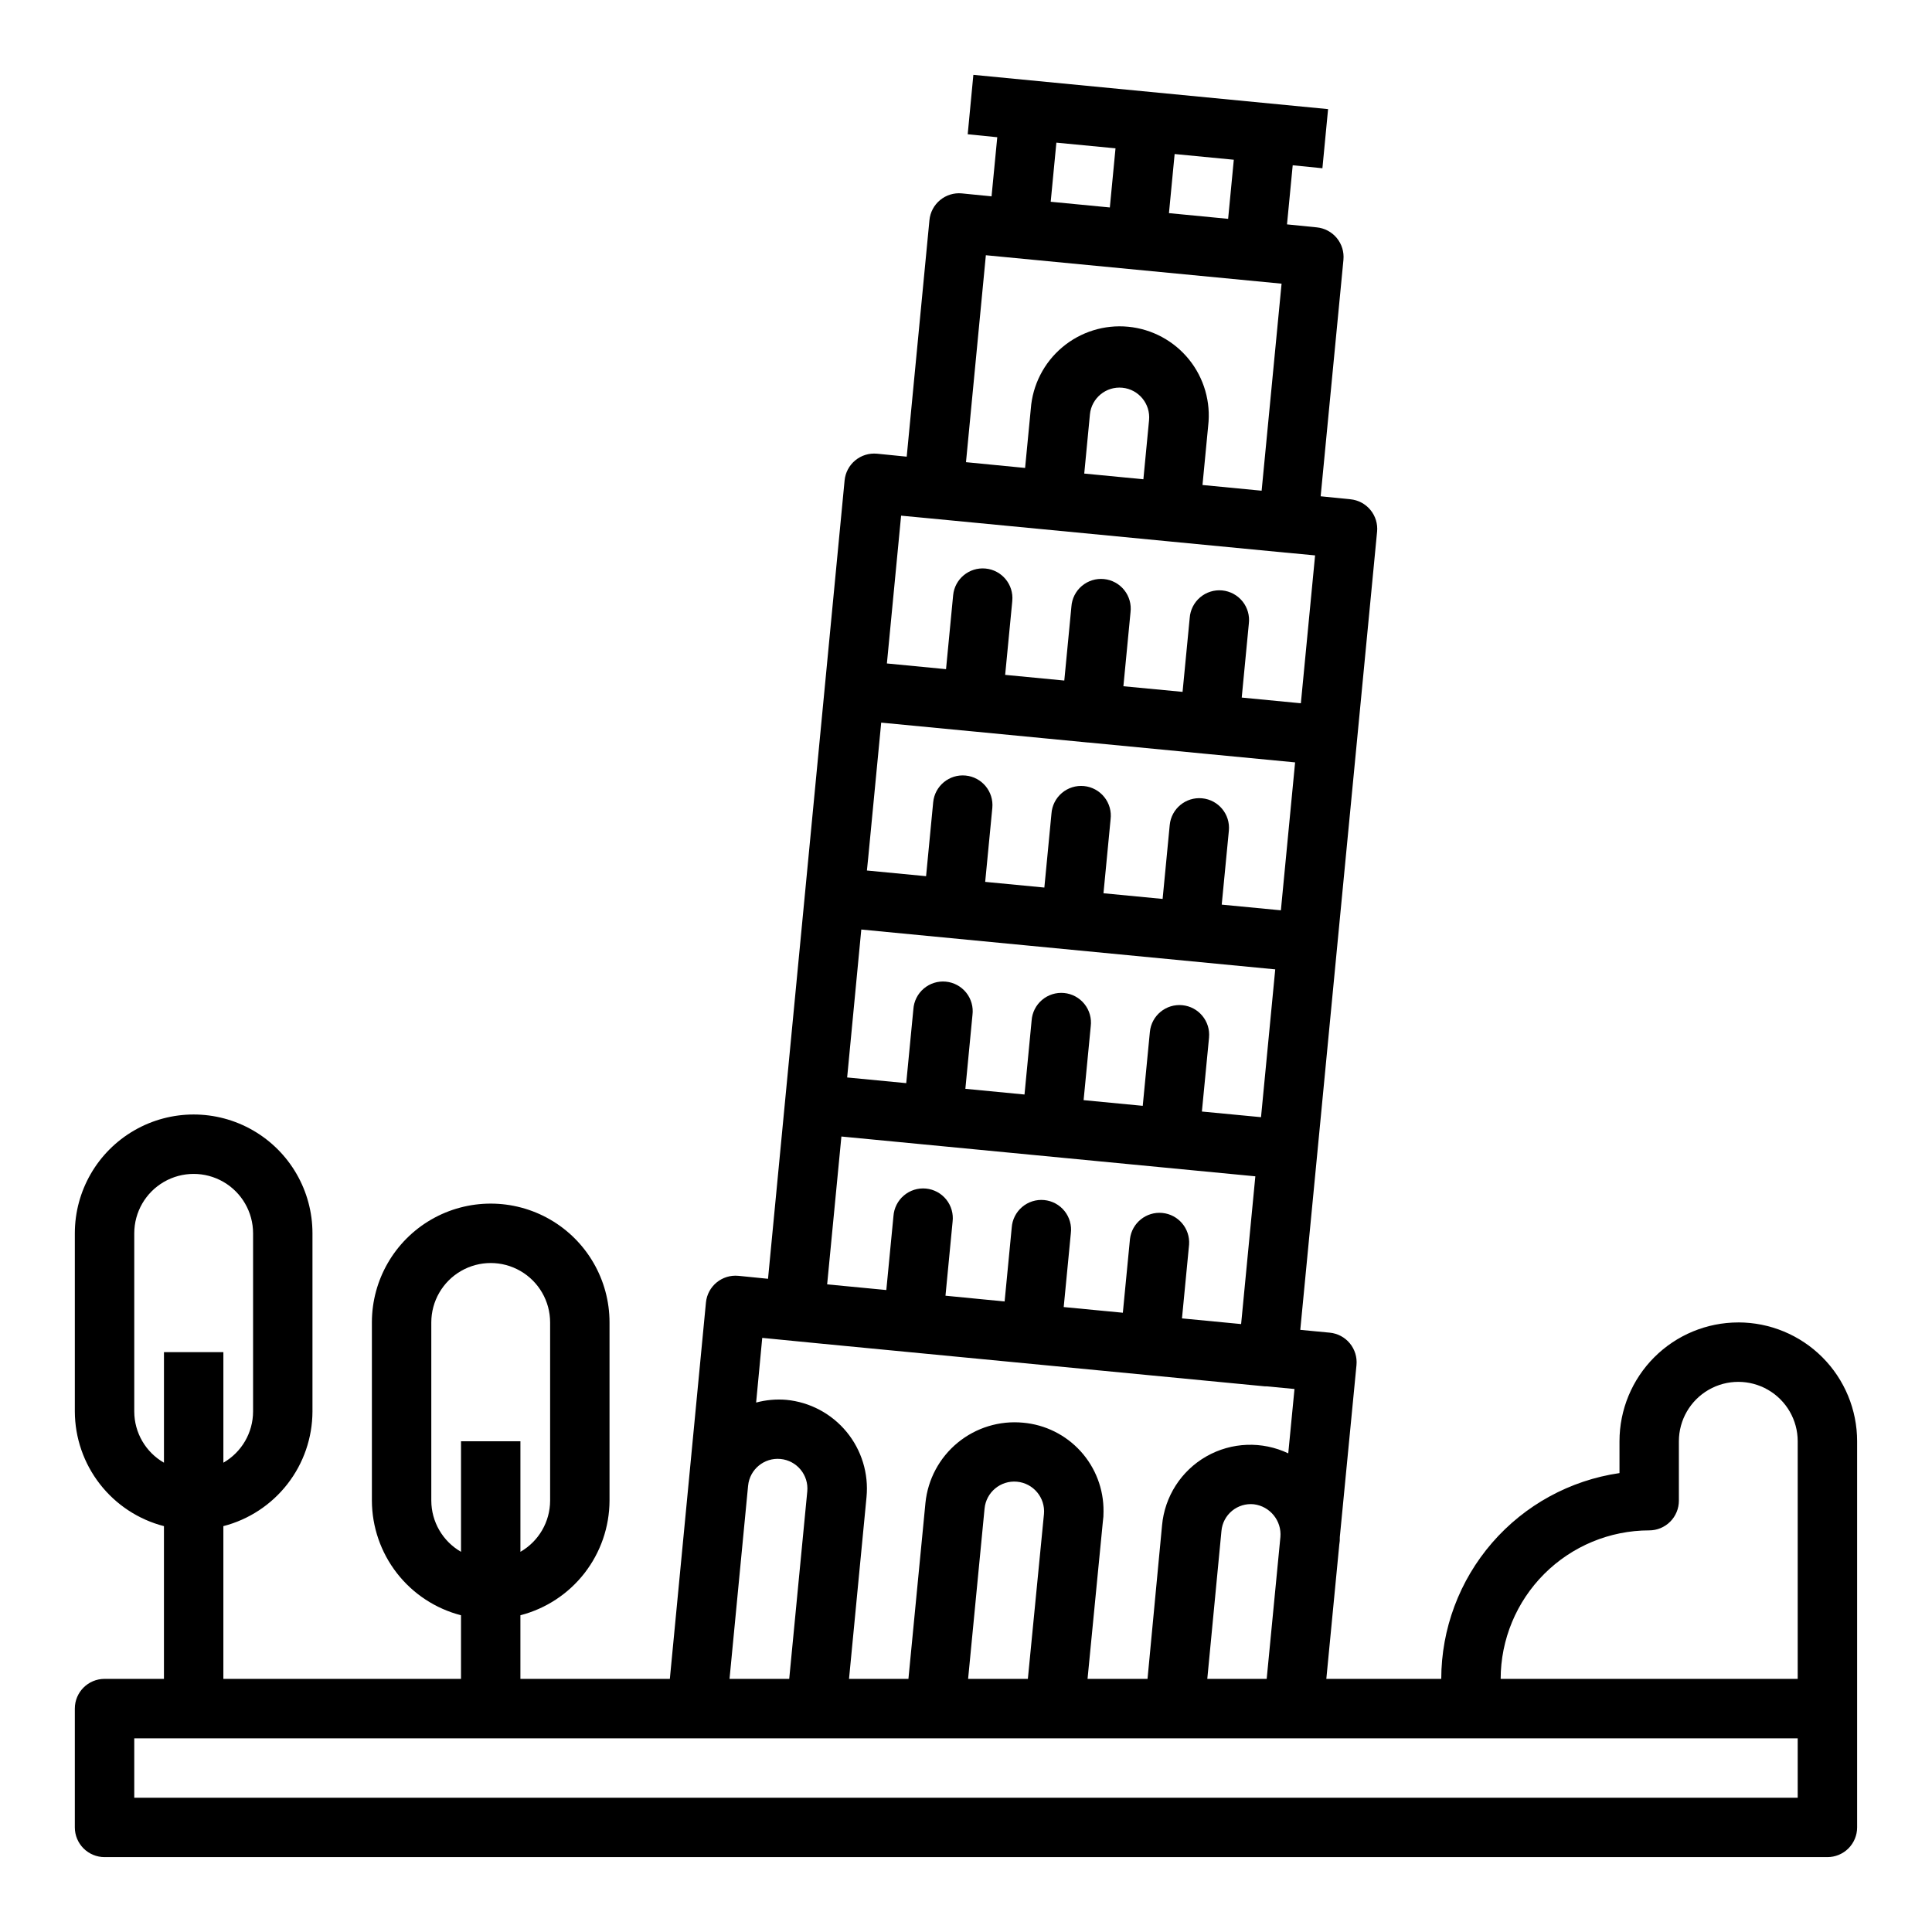
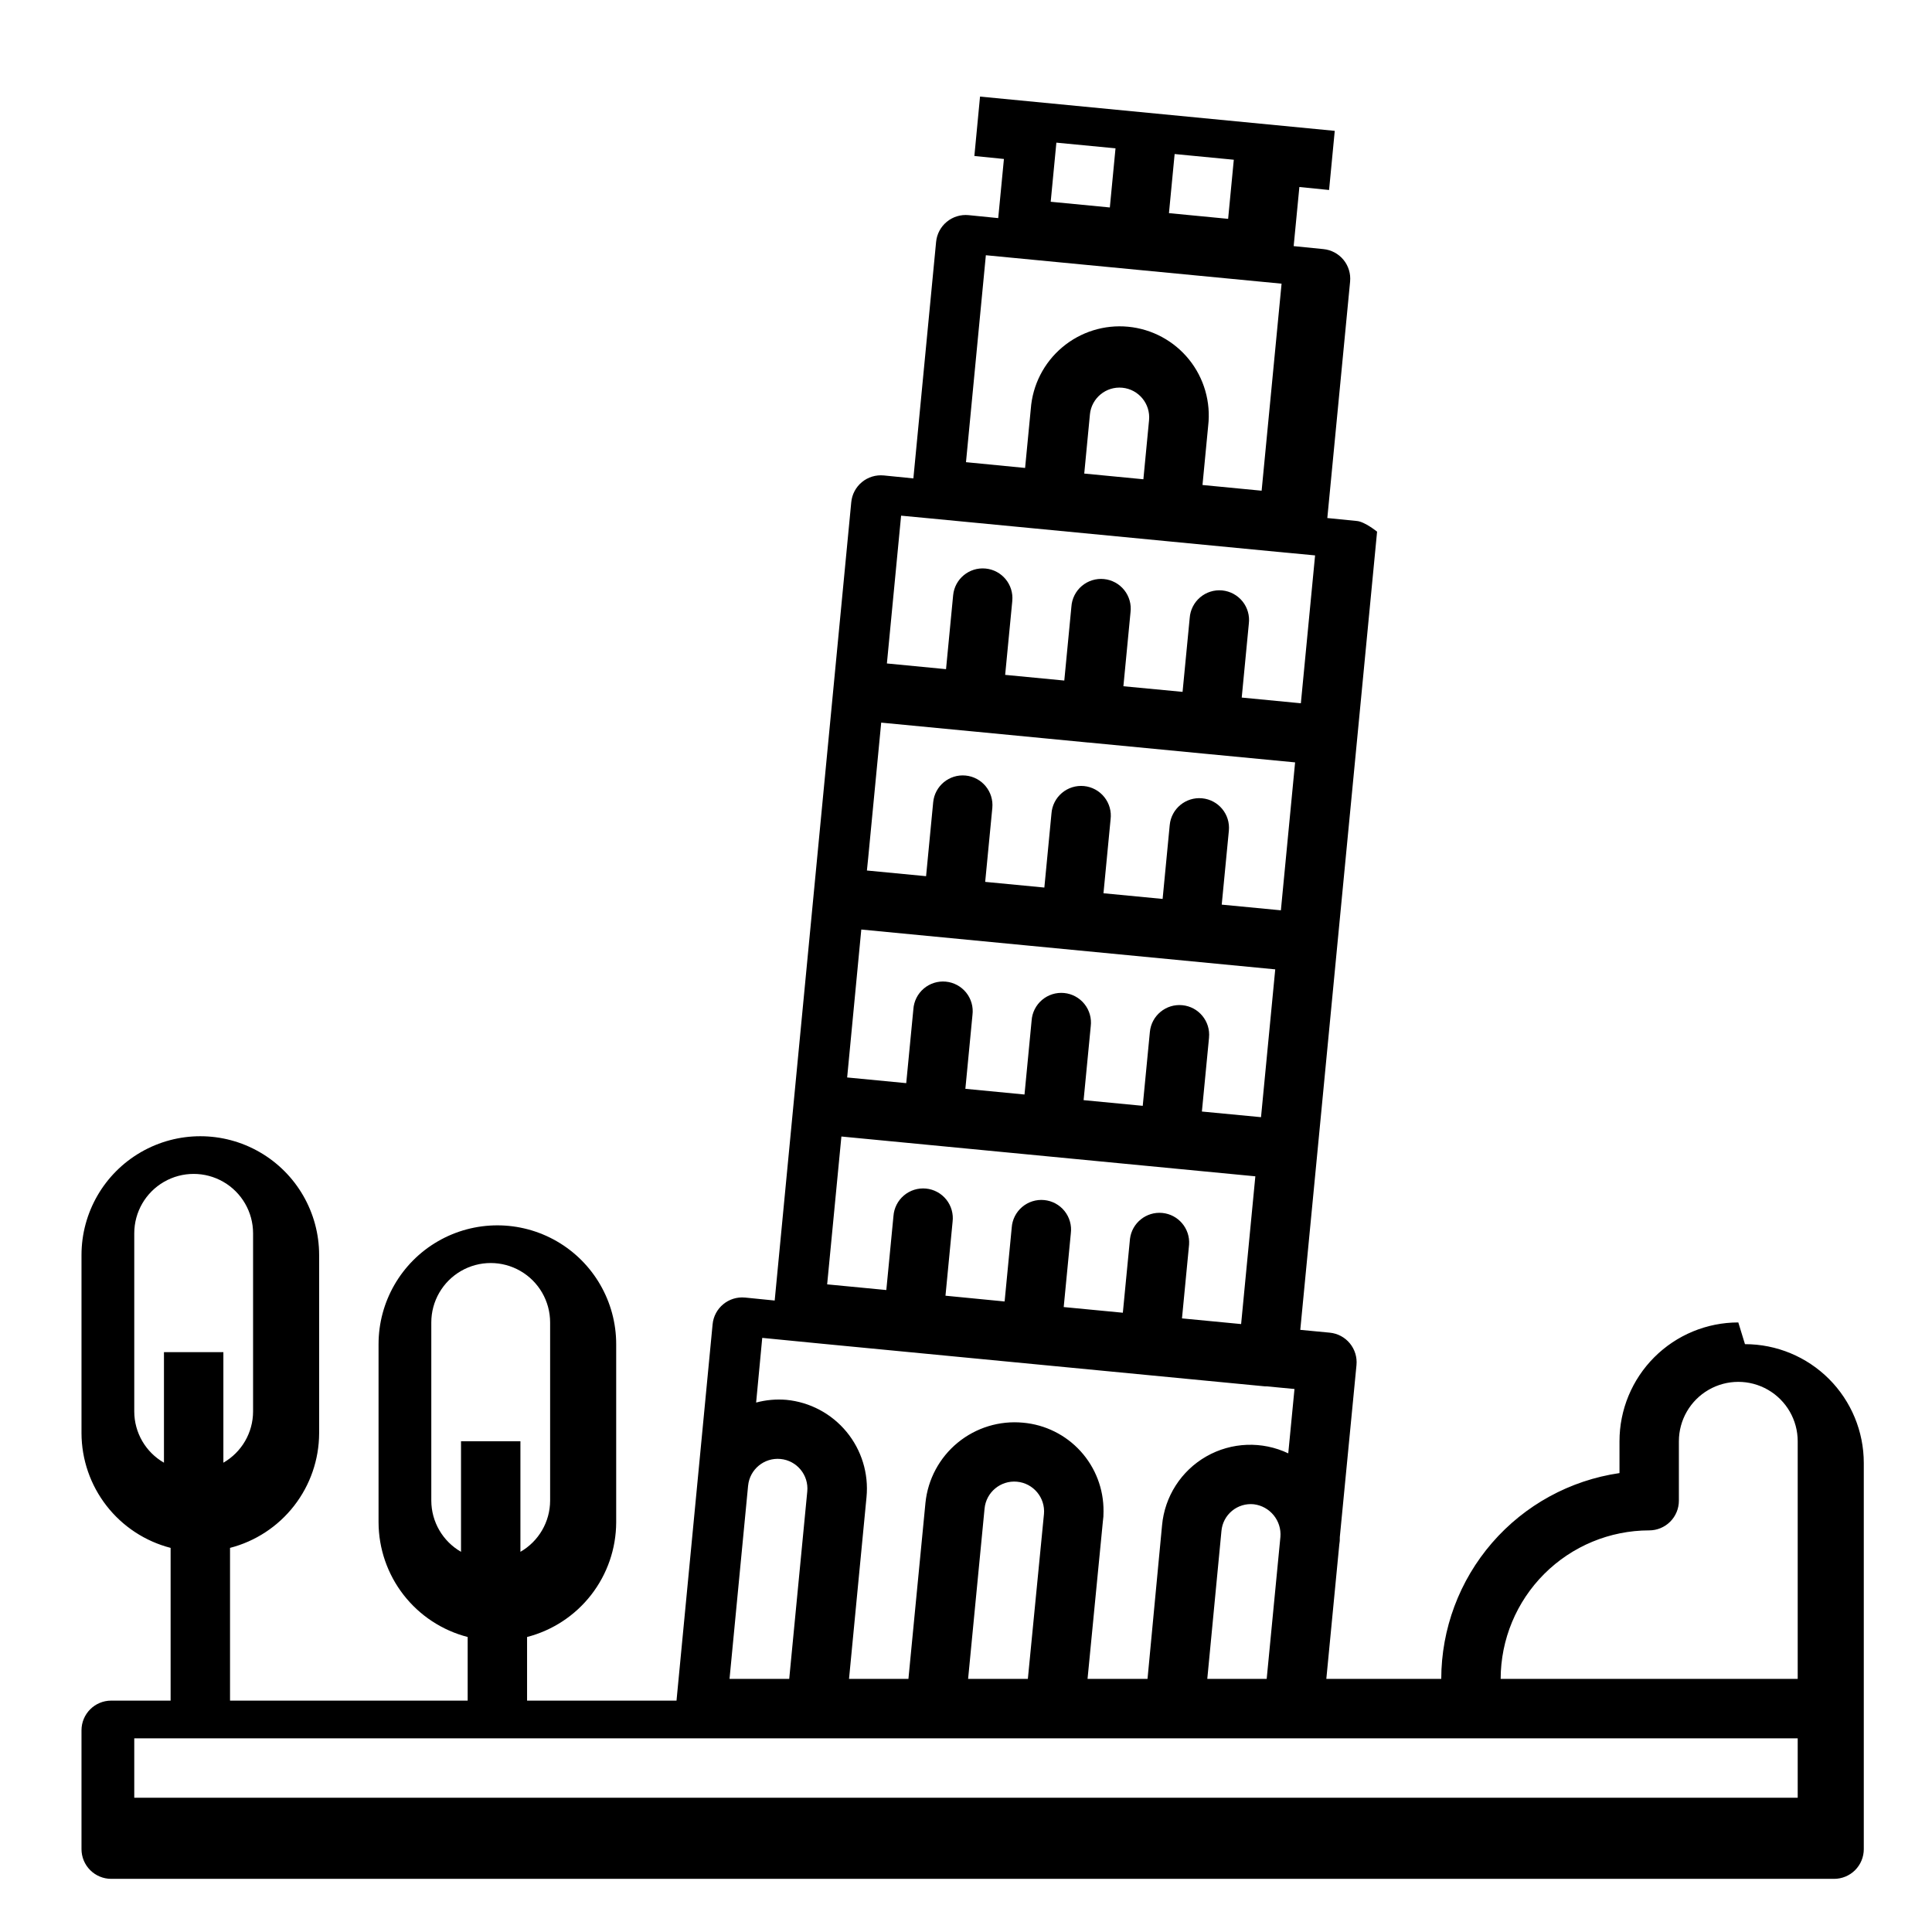
<svg xmlns="http://www.w3.org/2000/svg" fill="#000000" width="800px" height="800px" version="1.1" viewBox="144 144 512 512">
-   <path d="m604.67 494.46c-8.352 0-16.359 3.32-22.266 9.223-5.906 5.906-9.223 13.918-9.223 22.266v8.434c-13.109 1.91-25.094 8.469-33.766 18.484-8.672 10.016-13.449 22.812-13.469 36.059h-30.457l3.434-35.582c0.121-0.656 0.168-1.328 0.141-1.996l4.418-45.578v-0.004c0.203-2.078-0.434-4.152-1.762-5.766s-3.242-2.629-5.324-2.828l-7.809-0.746 4.527-46.988 5.273-54.852 5.281-54.844 5.273-54.836 0.004-0.004c0.199-2.078-0.438-4.152-1.766-5.762s-3.242-2.629-5.32-2.828l-7.871-0.789 6.039-62.676h-0.004c0.203-2.078-0.43-4.152-1.758-5.766-1.332-1.613-3.246-2.629-5.324-2.828l-7.871-0.789 1.512-15.664 7.871 0.789 1.504-15.672-94.004-9.082-1.5 15.746 7.832 0.789-1.512 15.672-7.871-0.789c-2.082-0.199-4.152 0.438-5.762 1.766-1.613 1.328-2.629 3.242-2.828 5.32l-6.023 62.684-7.871-0.789v0.004c-2.078-0.199-4.152 0.434-5.762 1.762s-2.629 3.242-2.828 5.324l-20.293 211.57-7.871-0.789v0.004c-4.324-0.414-8.168 2.758-8.582 7.082l-9.414 98.156-0.148 1.574h-39.605v-16.859c6.738-1.742 12.711-5.664 16.984-11.16 4.273-5.496 6.606-12.25 6.633-19.211v-47.234c0-11.246-6.004-21.645-15.746-27.27-9.742-5.621-21.746-5.621-31.488 0-9.742 5.625-15.742 16.023-15.742 27.27v47.234c0.027 6.961 2.356 13.715 6.629 19.211s10.246 9.418 16.988 11.16v16.859h-62.977v-40.477c6.738-1.738 12.711-5.664 16.984-11.16 4.273-5.492 6.606-12.25 6.629-19.211v-47.23c0-11.25-6-21.645-15.742-27.27-9.742-5.625-21.746-5.625-31.488 0-9.742 5.625-15.746 16.02-15.746 27.27v47.23c0.027 6.961 2.359 13.719 6.633 19.211 4.273 5.496 10.246 9.422 16.984 11.16v40.477h-15.742c-4.348 0-7.875 3.527-7.875 7.875v31.488c0 2.086 0.832 4.09 2.309 5.566 1.477 1.473 3.477 2.305 5.566 2.305h456.58c2.086 0 4.09-0.832 5.566-2.305 1.473-1.477 2.305-3.481 2.305-5.566v-102.34c0-8.348-3.32-16.359-9.223-22.266-5.906-5.902-13.914-9.223-22.266-9.223zm-149.38-309.64 15.68 1.512-1.504 15.664-15.68-1.512zm-31.34-3.016 15.672 1.504-1.504 15.672-15.672-1.512zm-18.688 29.836 78.367 7.535-5.285 54.867-15.672-1.512 1.504-15.664c0.742-6.309-1.086-12.648-5.07-17.594-3.988-4.945-9.797-8.074-16.121-8.684-6.32-0.609-12.621 1.355-17.477 5.449-4.859 4.09-7.863 9.965-8.336 16.301l-1.512 15.672-15.664-1.527zm43.25 43.707-1.504 15.664-15.672-1.512 1.504-15.664h-0.004c0.418-4.328 4.266-7.5 8.594-7.082 4.328 0.418 7.496 4.266 7.082 8.594zm-65.711 25.309 7.871 0.746 47.02 4.519 15.664 1.512 31.316 3.016h0.086l7.754 0.738-3.769 39.188-15.672-1.512 1.883-19.586c0.262-2.109-0.34-4.234-1.668-5.894-1.332-1.656-3.273-2.707-5.391-2.914-2.113-0.203-4.223 0.457-5.844 1.832-1.621 1.375-2.617 3.344-2.766 5.465l-1.891 19.586-15.68-1.488 1.883-19.594c0.266-2.109-0.336-4.238-1.664-5.898-1.332-1.664-3.277-2.715-5.394-2.918-2.117-0.203-4.227 0.461-5.848 1.836-1.625 1.379-2.617 3.356-2.758 5.477l-1.883 19.586-15.672-1.504 1.891-19.594h-0.004c0.418-4.328-2.754-8.172-7.082-8.586-4.328-0.418-8.176 2.754-8.59 7.082l-1.883 19.586-15.672-1.512zm-8.73 90.785 3.457-35.938 23.496 2.258h0.055l31.285 3.016h0.102l31.242 3.008 0.051 0.004 23.457 2.25-3.481 36.211-0.285 2.992-15.68-1.504 1.891-19.594c0.418-4.328-2.754-8.172-7.082-8.586-4.328-0.418-8.176 2.754-8.59 7.082l-1.883 19.586-15.672-1.504 1.883-19.594c0.266-2.109-0.336-4.238-1.668-5.898-1.328-1.66-3.273-2.715-5.391-2.918-2.117-0.203-4.231 0.461-5.852 1.84-1.621 1.375-2.613 3.352-2.758 5.473l-1.883 19.586-15.68-1.504 1.891-19.594v0.004c0.414-4.328-2.758-8.176-7.086-8.59s-8.172 2.758-8.586 7.086l-1.883 19.586-15.68-1.504zm-1.82 18.895 109.7 10.555-3.769 39.172-15.668-1.496 1.891-19.586h-0.004c0.422-4.328-2.746-8.176-7.074-8.594-4.328-0.422-8.18 2.746-8.598 7.074l-1.891 19.594-15.672-1.504 1.891-19.574c0.262-2.113-0.336-4.242-1.668-5.902-1.328-1.66-3.273-2.715-5.391-2.918-2.121-0.203-4.231 0.461-5.852 1.84-1.621 1.375-2.617 3.352-2.758 5.477l-1.883 19.586-15.672-1.512 1.883-19.586c0.266-2.113-0.336-4.242-1.664-5.902-1.332-1.66-3.277-2.711-5.394-2.914-2.117-0.203-4.227 0.457-5.848 1.836-1.625 1.379-2.617 3.352-2.758 5.477l-1.891 19.586-15.656-1.504zm-5.273 54.852 109.7 10.547-3.769 39.156-15.672-1.504 1.883-19.57v0.004c0.293-4.254-2.856-7.969-7.098-8.379-4.242-0.406-8.043 2.637-8.566 6.867l-1.891 19.578-15.672-1.504 1.887-19.539c0.266-2.113-0.336-4.242-1.664-5.902-1.328-1.66-3.273-2.711-5.394-2.914-2.117-0.203-4.227 0.457-5.848 1.836-1.621 1.379-2.617 3.352-2.758 5.477l-1.883 19.562-15.672-1.527 1.883-19.586c0.262-2.109-0.34-4.234-1.668-5.894-1.332-1.66-3.273-2.711-5.391-2.914-2.113-0.203-4.223 0.457-5.844 1.832-1.621 1.371-2.617 3.344-2.766 5.465l-1.891 19.594-15.68-1.504zm-20.977 53.363 16.074 1.574 117.16 11.273h0.465l7.352 0.699-1.652 17.051v0.004c-6.938-3.297-15.047-2.992-21.719 0.816-6.668 3.812-11.047 10.645-11.73 18.297l-3.848 40.656h-15.895l4.055-41.637v0.004c0.137-0.914 0.195-1.84 0.18-2.766 0.055-5.879-2.113-11.566-6.066-15.922-3.957-4.356-9.406-7.059-15.266-7.574-6.242-0.59-12.465 1.316-17.312 5.297-4.844 3.981-7.918 9.719-8.547 15.957l-4.512 46.641h-15.742l4.637-48.176c0.598-6.234-1.305-12.457-5.289-17.289-3.988-4.836-9.73-7.887-15.969-8.484-2.688-0.223-5.391 0.02-7.996 0.719zm137.32 52.742-3.637 37.629h-15.742l3.754-39.195c0.18-2.082 1.188-4.004 2.801-5.336s3.691-1.961 5.769-1.746c4.305 0.527 7.422 4.363 7.055 8.684zm-62.66-6.07-4.269 43.699h-15.836l4.359-45.105c0.398-4.348 4.246-7.551 8.594-7.152 4.348 0.398 7.547 4.246 7.152 8.594zm-83.273 43.109 4.863-50.602h0.004c0.414-4.328 4.262-7.504 8.59-7.086 4.332 0.414 7.504 4.262 7.09 8.59l-4.785 49.688h-15.816zm-79.09-46.641v-47.234c0-5.621 3.004-10.82 7.875-13.633 4.871-2.812 10.871-2.812 15.742 0 4.871 2.812 7.871 8.012 7.871 13.633v47.234c-0.016 5.598-3.016 10.766-7.871 13.555v-29.301h-15.742v29.301c-4.856-2.789-7.856-7.957-7.875-13.555zm-78.719-23.617v-47.23c0-5.625 3-10.824 7.871-13.637s10.875-2.812 15.746 0c4.871 2.812 7.871 8.012 7.871 13.637v47.23c-0.016 5.602-3.016 10.766-7.871 13.555v-29.297h-15.746v29.301-0.004c-4.856-2.789-7.856-7.953-7.871-13.555zm440.83 102.34h-440.83v-15.742h440.83zm0-31.488h-78.719c0.012-10.434 4.164-20.438 11.543-27.816 7.379-7.379 17.383-11.531 27.816-11.543 2.09 0 4.09-0.828 5.566-2.305 1.477-1.477 2.305-3.481 2.305-5.566v-15.746c0-5.625 3.004-10.82 7.875-13.633 4.871-2.812 10.871-2.812 15.742 0 4.871 2.812 7.871 8.008 7.871 13.633z" />
+   <path d="m604.67 494.46c-8.352 0-16.359 3.32-22.266 9.223-5.906 5.906-9.223 13.918-9.223 22.266v8.434c-13.109 1.91-25.094 8.469-33.766 18.484-8.672 10.016-13.449 22.812-13.469 36.059h-30.457l3.434-35.582c0.121-0.656 0.168-1.328 0.141-1.996l4.418-45.578v-0.004c0.203-2.078-0.434-4.152-1.762-5.766s-3.242-2.629-5.324-2.828l-7.809-0.746 4.527-46.988 5.273-54.852 5.281-54.844 5.273-54.836 0.004-0.004s-3.242-2.629-5.32-2.828l-7.871-0.789 6.039-62.676h-0.004c0.203-2.078-0.43-4.152-1.758-5.766-1.332-1.613-3.246-2.629-5.324-2.828l-7.871-0.789 1.512-15.664 7.871 0.789 1.504-15.672-94.004-9.082-1.5 15.746 7.832 0.789-1.512 15.672-7.871-0.789c-2.082-0.199-4.152 0.438-5.762 1.766-1.613 1.328-2.629 3.242-2.828 5.32l-6.023 62.684-7.871-0.789v0.004c-2.078-0.199-4.152 0.434-5.762 1.762s-2.629 3.242-2.828 5.324l-20.293 211.57-7.871-0.789v0.004c-4.324-0.414-8.168 2.758-8.582 7.082l-9.414 98.156-0.148 1.574h-39.605v-16.859c6.738-1.742 12.711-5.664 16.984-11.16 4.273-5.496 6.606-12.25 6.633-19.211v-47.234c0-11.246-6.004-21.645-15.746-27.27-9.742-5.621-21.746-5.621-31.488 0-9.742 5.625-15.742 16.023-15.742 27.27v47.234c0.027 6.961 2.356 13.715 6.629 19.211s10.246 9.418 16.988 11.16v16.859h-62.977v-40.477c6.738-1.738 12.711-5.664 16.984-11.16 4.273-5.492 6.606-12.25 6.629-19.211v-47.23c0-11.25-6-21.645-15.742-27.27-9.742-5.625-21.746-5.625-31.488 0-9.742 5.625-15.746 16.02-15.746 27.27v47.23c0.027 6.961 2.359 13.719 6.633 19.211 4.273 5.496 10.246 9.422 16.984 11.16v40.477h-15.742c-4.348 0-7.875 3.527-7.875 7.875v31.488c0 2.086 0.832 4.09 2.309 5.566 1.477 1.473 3.477 2.305 5.566 2.305h456.58c2.086 0 4.09-0.832 5.566-2.305 1.473-1.477 2.305-3.481 2.305-5.566v-102.34c0-8.348-3.32-16.359-9.223-22.266-5.906-5.902-13.914-9.223-22.266-9.223zm-149.38-309.64 15.68 1.512-1.504 15.664-15.68-1.512zm-31.34-3.016 15.672 1.504-1.504 15.672-15.672-1.512zm-18.688 29.836 78.367 7.535-5.285 54.867-15.672-1.512 1.504-15.664c0.742-6.309-1.086-12.648-5.07-17.594-3.988-4.945-9.797-8.074-16.121-8.684-6.32-0.609-12.621 1.355-17.477 5.449-4.859 4.09-7.863 9.965-8.336 16.301l-1.512 15.672-15.664-1.527zm43.25 43.707-1.504 15.664-15.672-1.512 1.504-15.664h-0.004c0.418-4.328 4.266-7.5 8.594-7.082 4.328 0.418 7.496 4.266 7.082 8.594zm-65.711 25.309 7.871 0.746 47.02 4.519 15.664 1.512 31.316 3.016h0.086l7.754 0.738-3.769 39.188-15.672-1.512 1.883-19.586c0.262-2.109-0.34-4.234-1.668-5.894-1.332-1.656-3.273-2.707-5.391-2.914-2.113-0.203-4.223 0.457-5.844 1.832-1.621 1.375-2.617 3.344-2.766 5.465l-1.891 19.586-15.68-1.488 1.883-19.594c0.266-2.109-0.336-4.238-1.664-5.898-1.332-1.664-3.277-2.715-5.394-2.918-2.117-0.203-4.227 0.461-5.848 1.836-1.625 1.379-2.617 3.356-2.758 5.477l-1.883 19.586-15.672-1.504 1.891-19.594h-0.004c0.418-4.328-2.754-8.172-7.082-8.586-4.328-0.418-8.176 2.754-8.59 7.082l-1.883 19.586-15.672-1.512zm-8.73 90.785 3.457-35.938 23.496 2.258h0.055l31.285 3.016h0.102l31.242 3.008 0.051 0.004 23.457 2.25-3.481 36.211-0.285 2.992-15.68-1.504 1.891-19.594c0.418-4.328-2.754-8.172-7.082-8.586-4.328-0.418-8.176 2.754-8.59 7.082l-1.883 19.586-15.672-1.504 1.883-19.594c0.266-2.109-0.336-4.238-1.668-5.898-1.328-1.66-3.273-2.715-5.391-2.918-2.117-0.203-4.231 0.461-5.852 1.84-1.621 1.375-2.613 3.352-2.758 5.473l-1.883 19.586-15.68-1.504 1.891-19.594v0.004c0.414-4.328-2.758-8.176-7.086-8.59s-8.172 2.758-8.586 7.086l-1.883 19.586-15.68-1.504zm-1.82 18.895 109.7 10.555-3.769 39.172-15.668-1.496 1.891-19.586h-0.004c0.422-4.328-2.746-8.176-7.074-8.594-4.328-0.422-8.18 2.746-8.598 7.074l-1.891 19.594-15.672-1.504 1.891-19.574c0.262-2.113-0.336-4.242-1.668-5.902-1.328-1.66-3.273-2.715-5.391-2.918-2.121-0.203-4.231 0.461-5.852 1.84-1.621 1.375-2.617 3.352-2.758 5.477l-1.883 19.586-15.672-1.512 1.883-19.586c0.266-2.113-0.336-4.242-1.664-5.902-1.332-1.66-3.277-2.711-5.394-2.914-2.117-0.203-4.227 0.457-5.848 1.836-1.625 1.379-2.617 3.352-2.758 5.477l-1.891 19.586-15.656-1.504zm-5.273 54.852 109.7 10.547-3.769 39.156-15.672-1.504 1.883-19.57v0.004c0.293-4.254-2.856-7.969-7.098-8.379-4.242-0.406-8.043 2.637-8.566 6.867l-1.891 19.578-15.672-1.504 1.887-19.539c0.266-2.113-0.336-4.242-1.664-5.902-1.328-1.66-3.273-2.711-5.394-2.914-2.117-0.203-4.227 0.457-5.848 1.836-1.621 1.379-2.617 3.352-2.758 5.477l-1.883 19.562-15.672-1.527 1.883-19.586c0.262-2.109-0.34-4.234-1.668-5.894-1.332-1.66-3.273-2.711-5.391-2.914-2.113-0.203-4.223 0.457-5.844 1.832-1.621 1.371-2.617 3.344-2.766 5.465l-1.891 19.594-15.68-1.504zm-20.977 53.363 16.074 1.574 117.16 11.273h0.465l7.352 0.699-1.652 17.051v0.004c-6.938-3.297-15.047-2.992-21.719 0.816-6.668 3.812-11.047 10.645-11.73 18.297l-3.848 40.656h-15.895l4.055-41.637v0.004c0.137-0.914 0.195-1.84 0.18-2.766 0.055-5.879-2.113-11.566-6.066-15.922-3.957-4.356-9.406-7.059-15.266-7.574-6.242-0.59-12.465 1.316-17.312 5.297-4.844 3.981-7.918 9.719-8.547 15.957l-4.512 46.641h-15.742l4.637-48.176c0.598-6.234-1.305-12.457-5.289-17.289-3.988-4.836-9.73-7.887-15.969-8.484-2.688-0.223-5.391 0.02-7.996 0.719zm137.32 52.742-3.637 37.629h-15.742l3.754-39.195c0.18-2.082 1.188-4.004 2.801-5.336s3.691-1.961 5.769-1.746c4.305 0.527 7.422 4.363 7.055 8.684zm-62.66-6.07-4.269 43.699h-15.836l4.359-45.105c0.398-4.348 4.246-7.551 8.594-7.152 4.348 0.398 7.547 4.246 7.152 8.594zm-83.273 43.109 4.863-50.602h0.004c0.414-4.328 4.262-7.504 8.59-7.086 4.332 0.414 7.504 4.262 7.09 8.59l-4.785 49.688h-15.816zm-79.09-46.641v-47.234c0-5.621 3.004-10.82 7.875-13.633 4.871-2.812 10.871-2.812 15.742 0 4.871 2.812 7.871 8.012 7.871 13.633v47.234c-0.016 5.598-3.016 10.766-7.871 13.555v-29.301h-15.742v29.301c-4.856-2.789-7.856-7.957-7.875-13.555zm-78.719-23.617v-47.23c0-5.625 3-10.824 7.871-13.637s10.875-2.812 15.746 0c4.871 2.812 7.871 8.012 7.871 13.637v47.23c-0.016 5.602-3.016 10.766-7.871 13.555v-29.297h-15.746v29.301-0.004c-4.856-2.789-7.856-7.953-7.871-13.555zm440.83 102.34h-440.83v-15.742h440.83zm0-31.488h-78.719c0.012-10.434 4.164-20.438 11.543-27.816 7.379-7.379 17.383-11.531 27.816-11.543 2.09 0 4.09-0.828 5.566-2.305 1.477-1.477 2.305-3.481 2.305-5.566v-15.746c0-5.625 3.004-10.82 7.875-13.633 4.871-2.812 10.871-2.812 15.742 0 4.871 2.812 7.871 8.008 7.871 13.633z" />
</svg>